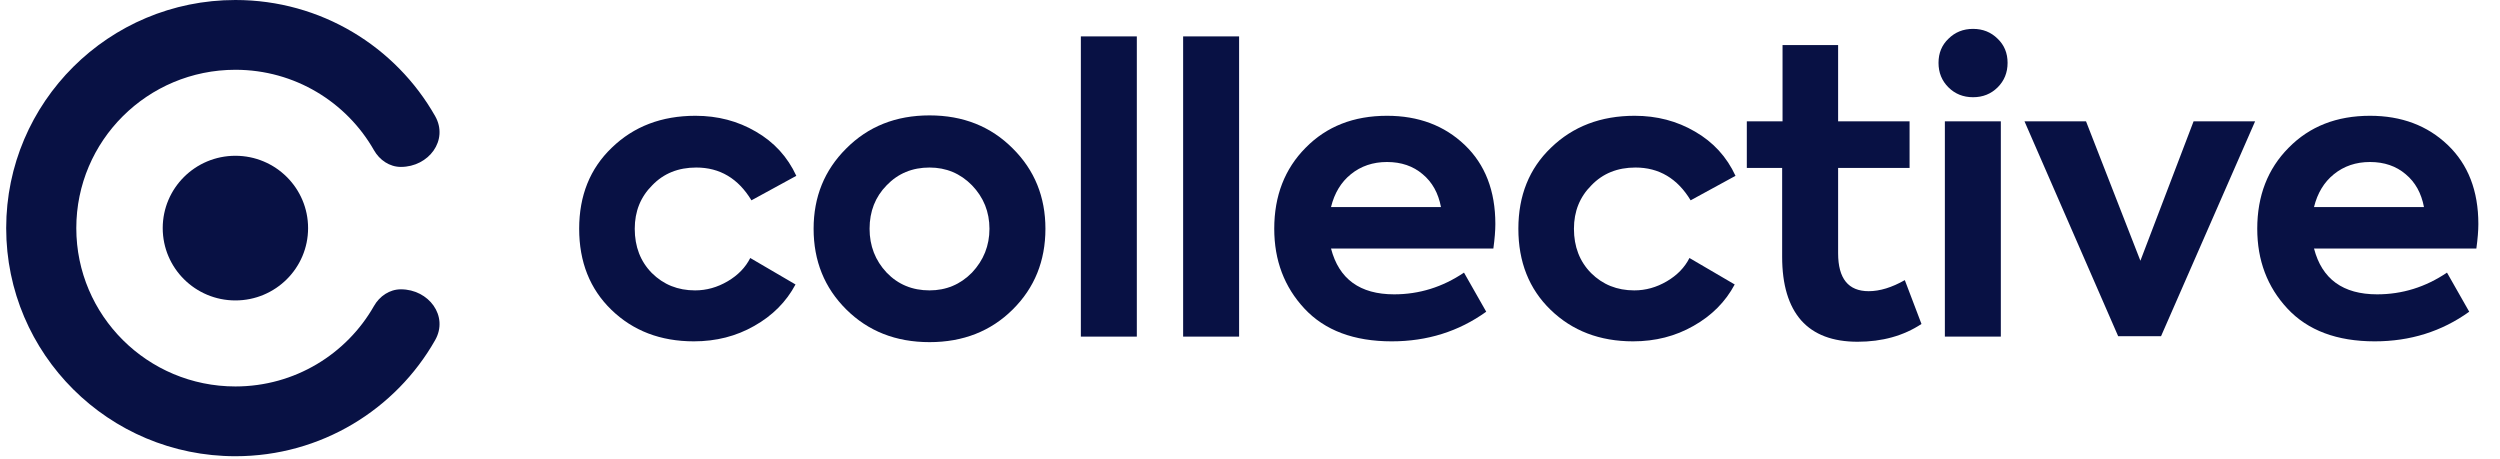
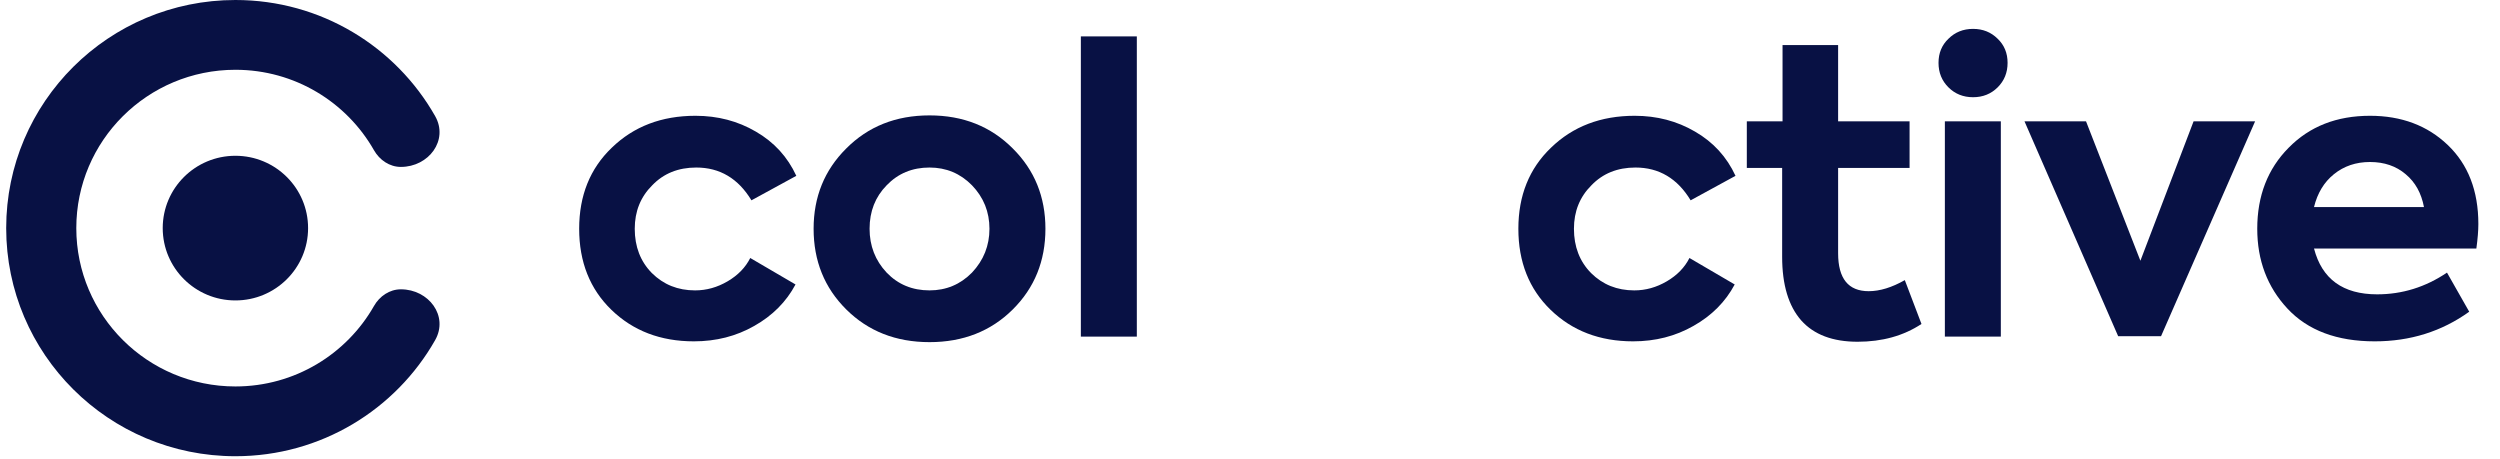
<svg xmlns="http://www.w3.org/2000/svg" width="392" height="72" viewBox="0 0 392 72" fill="none">
  <g clip-path="url(#clip0_75_561)">
    <path d="M108.802 53.523C103.574 53.523 99.258 51.871 95.856 48.568C92.495 45.305 90.814 41.073 90.814 35.87C90.814 30.667 92.516 26.435 95.918 23.172C99.362 19.828 103.74 18.155 109.051 18.155C112.537 18.155 115.69 18.981 118.512 20.633C121.375 22.285 123.491 24.597 124.861 27.57L117.827 31.41C115.753 27.983 112.869 26.269 109.175 26.269C106.354 26.269 104.051 27.198 102.267 29.057C100.441 30.874 99.528 33.145 99.528 35.87C99.528 38.678 100.42 40.99 102.204 42.807C104.03 44.624 106.292 45.533 108.989 45.533C110.773 45.533 112.474 45.058 114.093 44.108C115.711 43.158 116.894 41.94 117.64 40.454L124.736 44.604C123.284 47.329 121.126 49.497 118.263 51.107C115.441 52.718 112.288 53.523 108.802 53.523Z" fill="#081144" />
    <path d="M127.574 35.87C127.574 30.873 129.275 26.682 132.678 23.296C136.122 19.827 140.479 18.093 145.748 18.093C151.018 18.093 155.375 19.827 158.819 23.296C162.222 26.682 163.923 30.873 163.923 35.87C163.923 40.907 162.222 45.119 158.819 48.505C155.375 51.933 151.018 53.647 145.748 53.647C140.479 53.647 136.122 51.933 132.678 48.505C129.275 45.119 127.574 40.907 127.574 35.87ZM139.026 42.745C140.811 44.603 143.051 45.532 145.748 45.532C148.363 45.532 150.583 44.603 152.408 42.745C154.234 40.804 155.147 38.513 155.147 35.87C155.147 33.227 154.234 30.956 152.408 29.056C150.583 27.198 148.363 26.269 145.748 26.269C143.051 26.269 140.811 27.198 139.026 29.056C137.242 30.873 136.35 33.144 136.35 35.87C136.35 38.554 137.242 40.846 139.026 42.745Z" fill="#081144" />
    <path d="M178.254 5.707V52.781H169.478V5.707H178.254Z" fill="#081144" />
-     <path d="M194.291 5.707V52.781H185.515V5.707H194.291Z" fill="#081144" />
-     <path d="M234.471 35.127C234.471 36.159 234.367 37.439 234.16 38.967H208.703C209.948 43.757 213.247 46.152 218.599 46.152C222.541 46.152 226.193 45.017 229.554 42.745L233.04 48.877C228.724 51.974 223.786 53.523 218.226 53.523C212.292 53.523 207.728 51.809 204.533 48.382C201.379 44.996 199.802 40.825 199.802 35.87C199.802 30.708 201.441 26.476 204.719 23.172C207.997 19.828 212.251 18.155 217.479 18.155C222.417 18.155 226.483 19.683 229.679 22.739C232.874 25.794 234.471 29.924 234.471 35.127ZM217.479 25.402C215.28 25.402 213.392 26.042 211.815 27.322C210.28 28.561 209.242 30.275 208.703 32.463H225.944C225.529 30.275 224.575 28.561 223.081 27.322C221.587 26.042 219.72 25.402 217.479 25.402Z" fill="#081144" />
    <path d="M256.068 53.523C250.84 53.523 246.524 51.871 243.122 48.568C239.761 45.305 238.08 41.073 238.08 35.87C238.08 30.667 239.782 26.435 243.184 23.172C246.628 19.828 251.006 18.155 256.317 18.155C259.803 18.155 262.956 18.981 265.778 20.633C268.641 22.285 270.757 24.597 272.127 27.57L265.093 31.41C263.019 27.983 260.135 26.269 256.442 26.269C253.62 26.269 251.317 27.198 249.533 29.057C247.707 30.874 246.794 33.145 246.794 35.87C246.794 38.678 247.686 40.99 249.47 42.807C251.297 44.624 253.558 45.533 256.255 45.533C258.039 45.533 259.74 45.058 261.359 44.108C262.977 43.158 264.16 41.94 264.907 40.454L272.002 44.604C270.55 47.329 268.392 49.497 265.529 51.107C262.707 52.718 259.554 53.523 256.068 53.523Z" fill="#081144" />
    <path d="M298.674 43.923L301.288 50.799C298.466 52.657 295.126 53.586 291.267 53.586C287.366 53.586 284.42 52.471 282.429 50.241C280.437 47.97 279.441 44.646 279.441 40.269V26.333H273.901V19.024H279.503V7.069H288.217V19.024H299.421V26.333H288.217V39.712C288.217 43.676 289.815 45.658 293.01 45.658C294.753 45.658 296.64 45.08 298.674 43.923Z" fill="#081144" />
    <path d="M314.789 9.855C314.789 11.383 314.271 12.663 313.233 13.696C312.196 14.728 310.91 15.244 309.374 15.244C307.839 15.244 306.553 14.728 305.515 13.696C304.478 12.663 303.959 11.383 303.959 9.855C303.959 8.328 304.478 7.068 305.515 6.077C306.553 5.045 307.839 4.529 309.374 4.529C310.91 4.529 312.196 5.045 313.233 6.077C314.271 7.068 314.789 8.328 314.789 9.855ZM313.731 19.023V52.78H304.955V19.023H313.731Z" fill="#081144" />
    <path d="M335.614 40.887L343.955 19.022H353.602L338.851 52.718H332.129L317.439 19.022H327.087L335.614 40.887Z" fill="#081144" />
    <path d="M388.606 35.127C388.606 36.159 388.502 37.439 388.294 38.967H362.837C364.082 43.757 367.381 46.152 372.734 46.152C376.676 46.152 380.327 45.017 383.688 42.745L387.174 48.877C382.859 51.974 377.92 53.523 372.36 53.523C366.427 53.523 361.862 51.809 358.667 48.382C355.513 44.996 353.937 40.825 353.937 35.87C353.937 30.708 355.575 26.476 358.854 23.172C362.132 19.828 366.385 18.155 371.613 18.155C376.551 18.155 380.618 19.683 383.813 22.739C387.008 25.794 388.606 29.924 388.606 35.127ZM371.613 25.402C369.414 25.402 367.526 26.042 365.949 27.322C364.414 28.561 363.377 30.275 362.837 32.463H380.078C379.663 30.275 378.709 28.561 377.215 27.322C375.721 26.042 373.854 25.402 371.613 25.402Z" fill="#081144" />
    <path d="M25.515 35.767C25.515 29.503 30.617 24.426 36.911 24.426C43.205 24.426 48.308 29.503 48.308 35.767C48.308 42.03 43.205 47.108 36.911 47.108C30.617 47.108 25.515 42.03 25.515 35.767Z" fill="#081144" />
-     <path fill-rule="evenodd" clip-rule="evenodd" d="M36.913 60.596C23.134 60.596 11.964 49.48 11.964 35.768C11.964 22.057 23.134 10.941 36.913 10.941C46.231 10.941 54.356 16.025 58.64 23.557C59.514 25.094 61.083 26.172 62.857 26.172C67.225 26.172 70.377 21.986 68.229 18.202C62.061 7.336 50.348 0 36.913 0C17.062 0 0.97 16.014 0.97 35.768C0.97 55.522 17.062 71.536 36.913 71.536C50.348 71.536 62.061 64.201 68.229 53.335C70.377 49.55 67.225 45.365 62.857 45.365C61.083 45.365 59.514 46.443 58.64 47.979C54.356 55.512 46.231 60.596 36.913 60.596Z" fill="#081144" />
+     <path fill-rule="evenodd" clip-rule="evenodd" d="M36.913 60.596C23.134 60.596 11.964 49.48 11.964 35.768C11.964 22.057 23.134 10.941 36.913 10.941C46.231 10.941 54.356 16.025 58.64 23.557C59.514 25.094 61.083 26.172 62.857 26.172C67.225 26.172 70.377 21.986 68.229 18.202C62.061 7.336 50.348 0 36.913 0C17.062 0 0.97 16.014 0.97 35.768C0.97 55.522 17.062 71.536 36.913 71.536C50.348 71.536 62.061 64.201 68.229 53.335C70.377 49.55 67.225 45.365 62.857 45.365C61.083 45.365 59.514 46.443 58.64 47.979C54.356 55.512 46.231 60.596 36.913 60.596" fill="#081144" />
  </g>
  <defs>
    <clipPath id="clip0_75_561">
      <rect width="390.11" height="71.536" fill="white" transform="translate(0.969)" />
    </clipPath>
  </defs>
</svg>